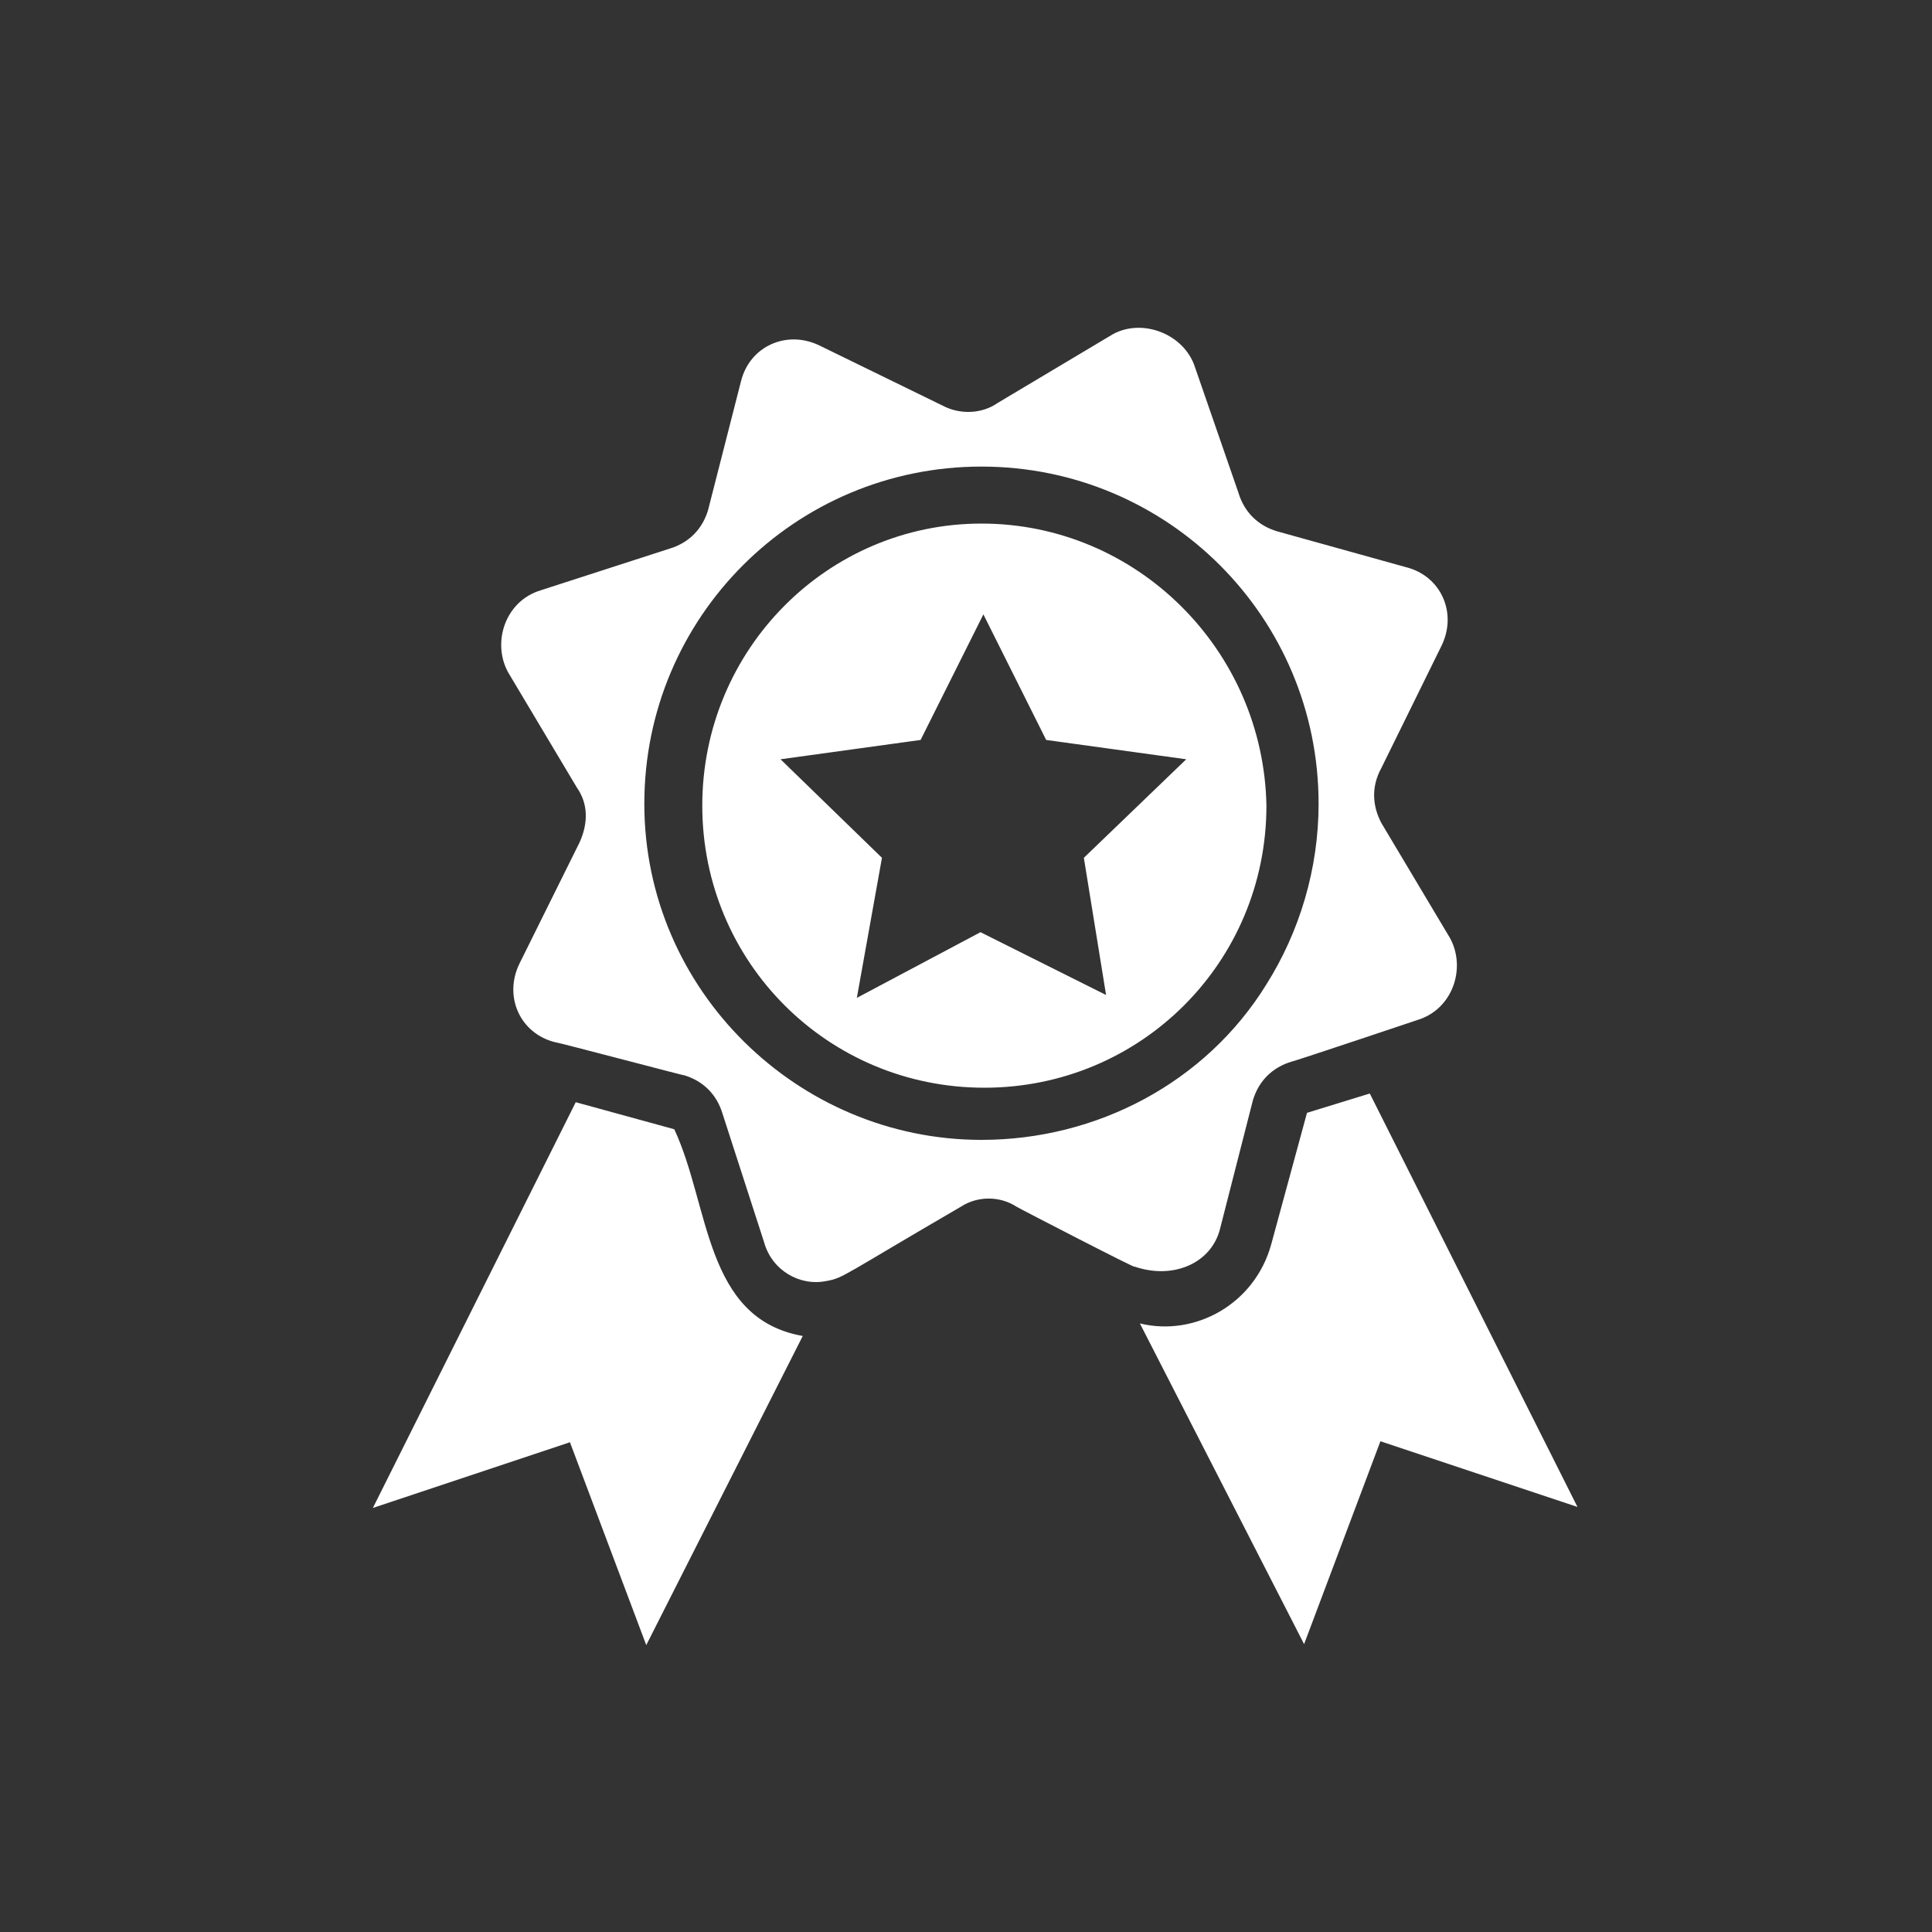
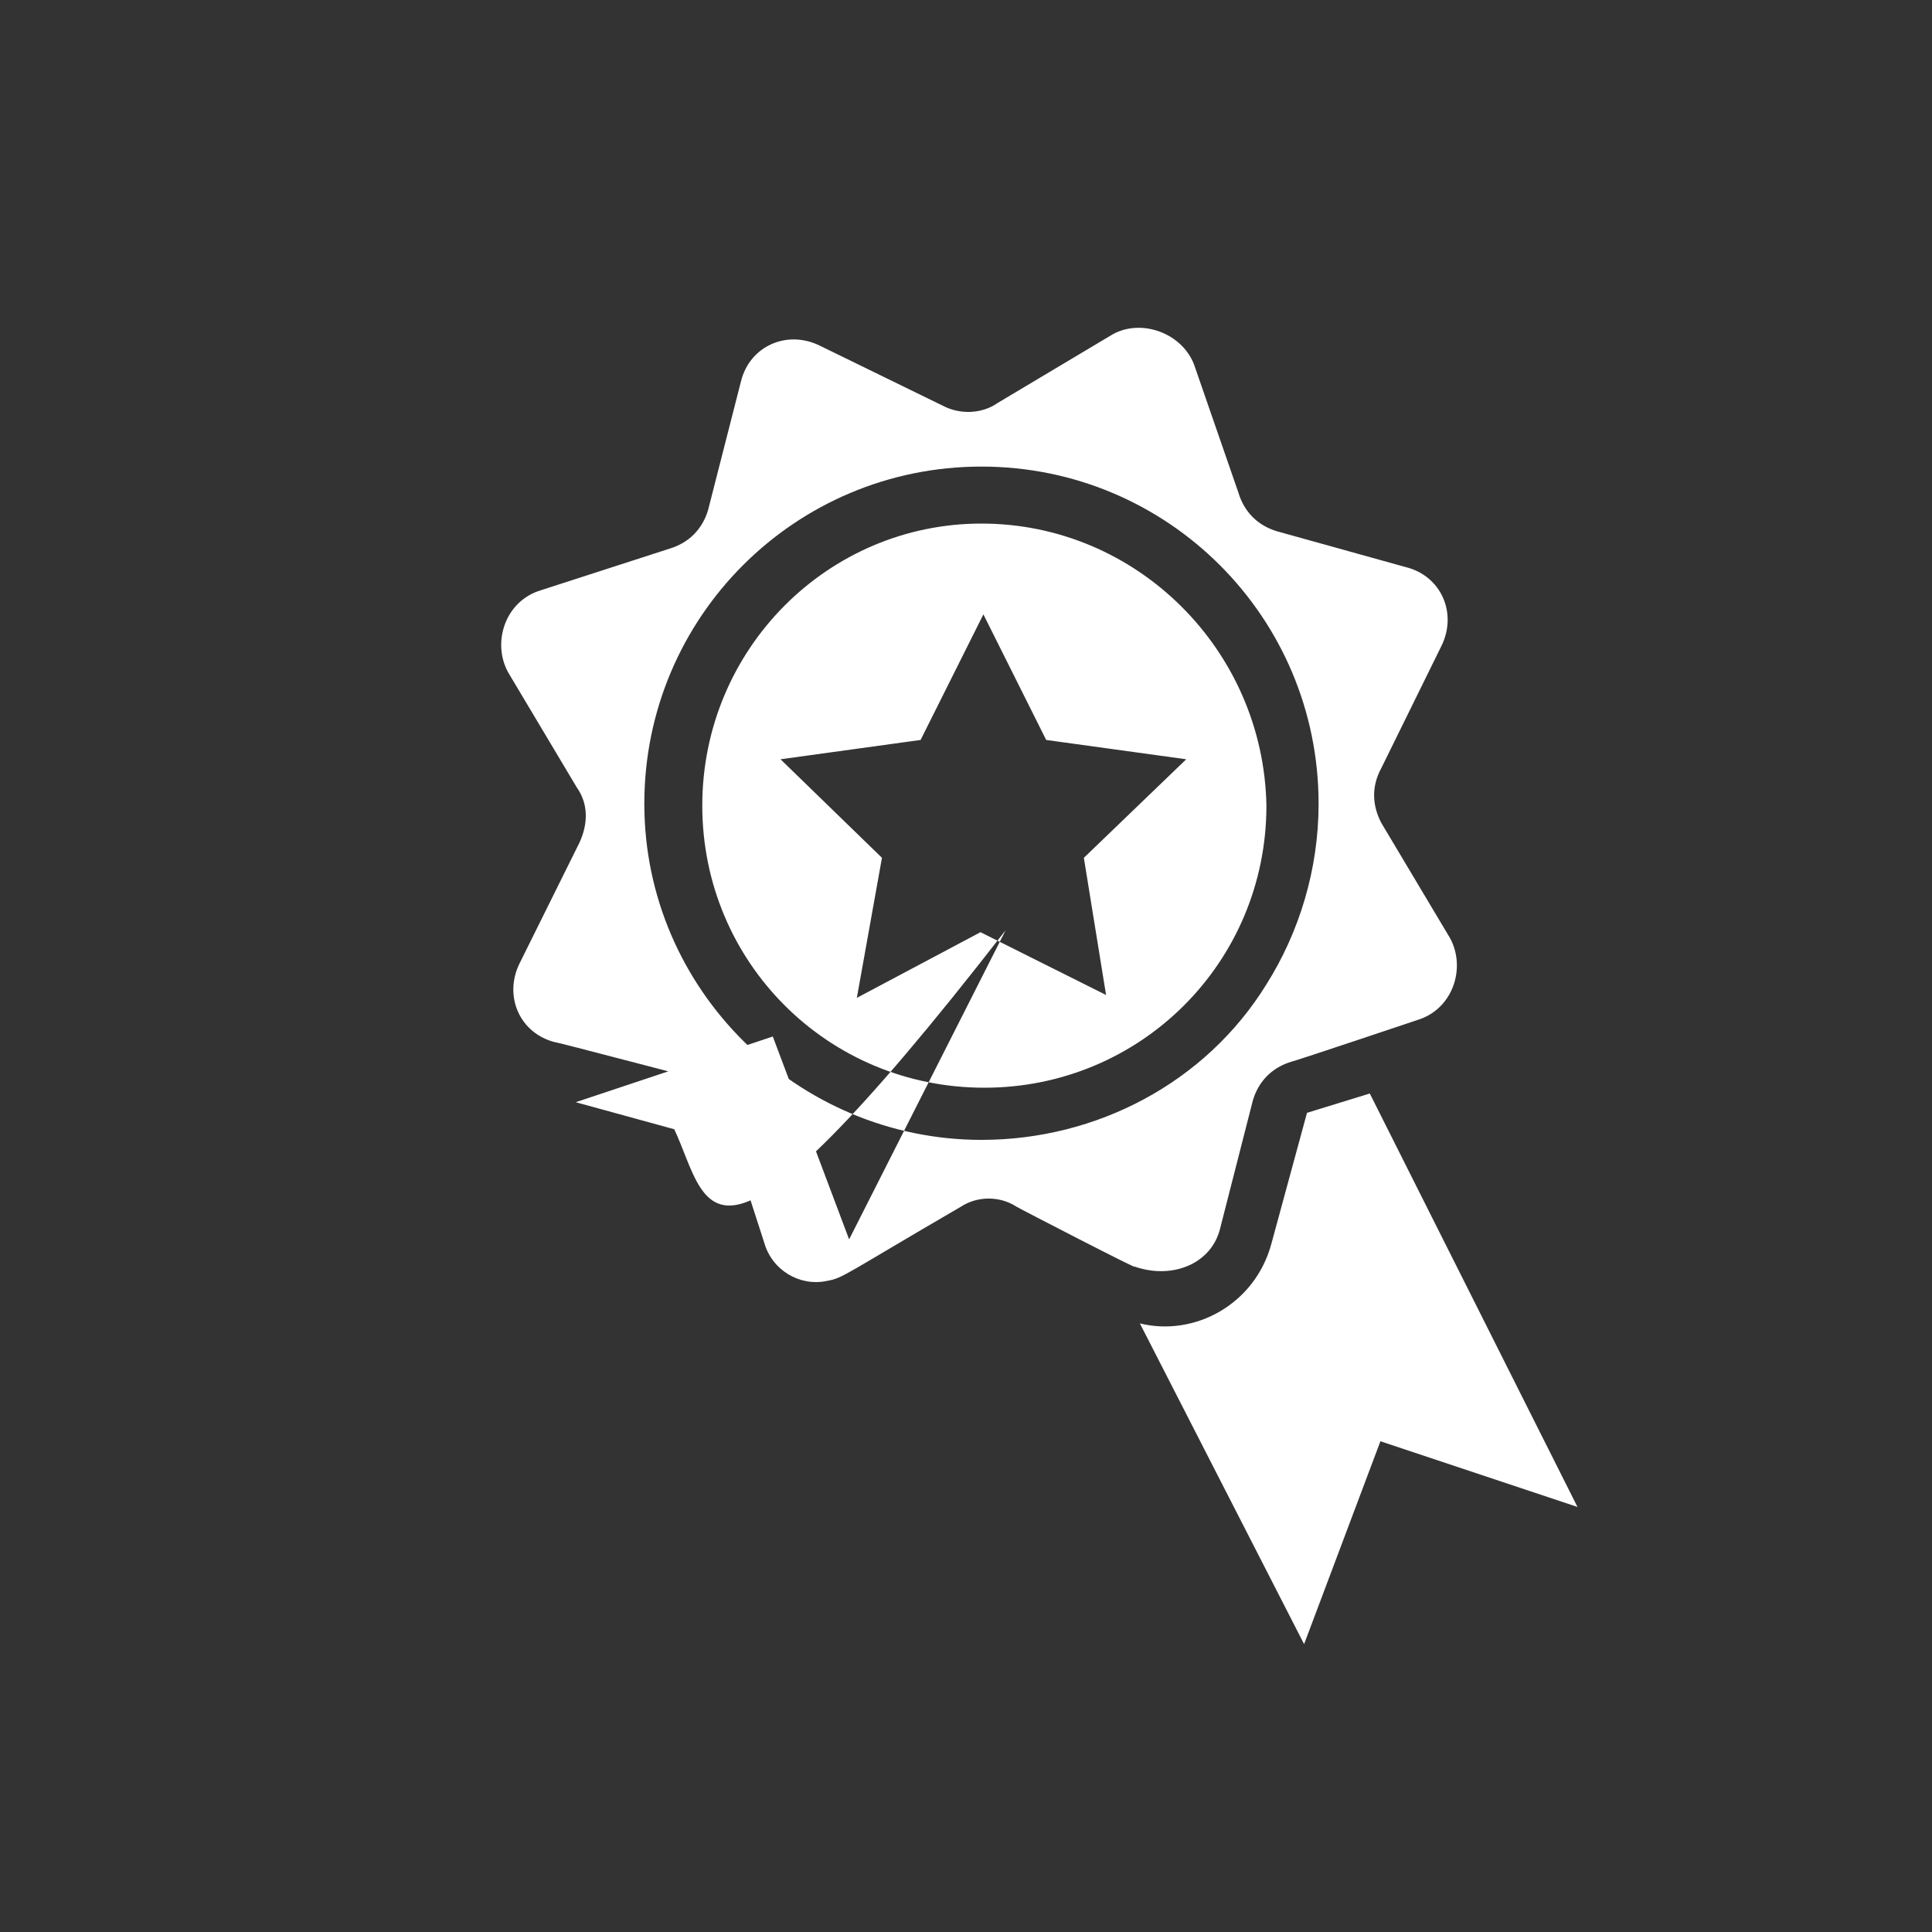
<svg xmlns="http://www.w3.org/2000/svg" version="1.1" id="Capa_1" x="0px" y="0px" viewBox="0 0 200 200" style="enable-background:new 0 0 200 200;" xml:space="preserve">
  <rect x="0" y="0" width="200" height="200" fill="#333333" stroke="none" />
  <style type="text/css">
	.st0{fill:#FFFFFF;}
</style>
-   <path id="icono_marcas" class="st0" d="M141.8,113.2l21.5,42.8l-20.4-6.8l-7.9,21L118,137c5.7,1.4,11.9-2,13.6-8.2l3.7-13.6  L141.8,113.2z M69.8,116.9l-10.2-2.8l-21,42l20.4-6.8l7.9,21l16.2-32C72.9,136.5,73.5,124.8,69.8,116.9z M131.1,83.4  c0,16.2-13,29.2-29.2,29.2s-29.2-13-29.2-29.2s13-29.2,28.9-29.2C117.7,54.2,130.8,67.3,131.1,83.4z M122.8,78.6l-14.5-2l-6.5-13  l-6.5,13l-14.5,2l10.5,10.2l-2.6,14.5l12.8-6.8l13,6.5l-2.3-14.2L122.8,78.6 M117.4,131.1c0.9,0.6-11.9-6-12.2-6.2  c-1.7-1.1-4-1.1-5.7,0c-12.2,7.1-12.2,7.4-13.9,7.7c-2.8,0.6-5.7-1.1-6.5-4l-4.3-13.3c-0.6-2-2-3.4-4-4c0.9,0.3-13-3.4-13.3-3.4  c-3.7-0.9-5.4-4.8-3.7-8.2l6.2-12.5c0.9-2,0.9-4-0.3-5.7l-7.1-11.9c-1.7-3.1-0.3-7.4,3.4-8.5l13.3-4.3c2-0.6,3.4-2,4-4l3.4-13.3  c0.9-3.7,4.8-5.4,8.2-3.7L97.6,42c1.7,0.9,4,0.9,5.7-0.3l11.9-7.1c3.1-1.7,7.4,0,8.5,3.4l4.5,13c0.6,2,2,3.4,4,4l13.3,3.7  c3.7,0.9,5.4,4.8,3.7,8.2L143,79.5c-1.1,2-0.9,4,0,5.7l7.1,11.9c1.7,3.1,0.3,7.4-3.4,8.5c0.9-0.3-12.8,4.3-13,4.3c-2,0.6-3.4,2-4,4  l-3.4,13.3C125.4,130.8,121.4,132.5,117.4,131.1z M131.1,101.9c3.4-5.4,5.4-11.9,5.4-18.7c0-19.3-15.6-34.9-34.9-34.9  S66.7,63.9,66.7,83.2S82.6,118,101.6,118C113.5,118,124.8,112.1,131.1,101.9z" />
+   <path id="icono_marcas" class="st0" d="M141.8,113.2l21.5,42.8l-20.4-6.8l-7.9,21L118,137c5.7,1.4,11.9-2,13.6-8.2l3.7-13.6  L141.8,113.2z M69.8,116.9l-10.2-2.8l20.4-6.8l7.9,21l16.2-32C72.9,136.5,73.5,124.8,69.8,116.9z M131.1,83.4  c0,16.2-13,29.2-29.2,29.2s-29.2-13-29.2-29.2s13-29.2,28.9-29.2C117.7,54.2,130.8,67.3,131.1,83.4z M122.8,78.6l-14.5-2l-6.5-13  l-6.5,13l-14.5,2l10.5,10.2l-2.6,14.5l12.8-6.8l13,6.5l-2.3-14.2L122.8,78.6 M117.4,131.1c0.9,0.6-11.9-6-12.2-6.2  c-1.7-1.1-4-1.1-5.7,0c-12.2,7.1-12.2,7.4-13.9,7.7c-2.8,0.6-5.7-1.1-6.5-4l-4.3-13.3c-0.6-2-2-3.4-4-4c0.9,0.3-13-3.4-13.3-3.4  c-3.7-0.9-5.4-4.8-3.7-8.2l6.2-12.5c0.9-2,0.9-4-0.3-5.7l-7.1-11.9c-1.7-3.1-0.3-7.4,3.4-8.5l13.3-4.3c2-0.6,3.4-2,4-4l3.4-13.3  c0.9-3.7,4.8-5.4,8.2-3.7L97.6,42c1.7,0.9,4,0.9,5.7-0.3l11.9-7.1c3.1-1.7,7.4,0,8.5,3.4l4.5,13c0.6,2,2,3.4,4,4l13.3,3.7  c3.7,0.9,5.4,4.8,3.7,8.2L143,79.5c-1.1,2-0.9,4,0,5.7l7.1,11.9c1.7,3.1,0.3,7.4-3.4,8.5c0.9-0.3-12.8,4.3-13,4.3c-2,0.6-3.4,2-4,4  l-3.4,13.3C125.4,130.8,121.4,132.5,117.4,131.1z M131.1,101.9c3.4-5.4,5.4-11.9,5.4-18.7c0-19.3-15.6-34.9-34.9-34.9  S66.7,63.9,66.7,83.2S82.6,118,101.6,118C113.5,118,124.8,112.1,131.1,101.9z" />
</svg>